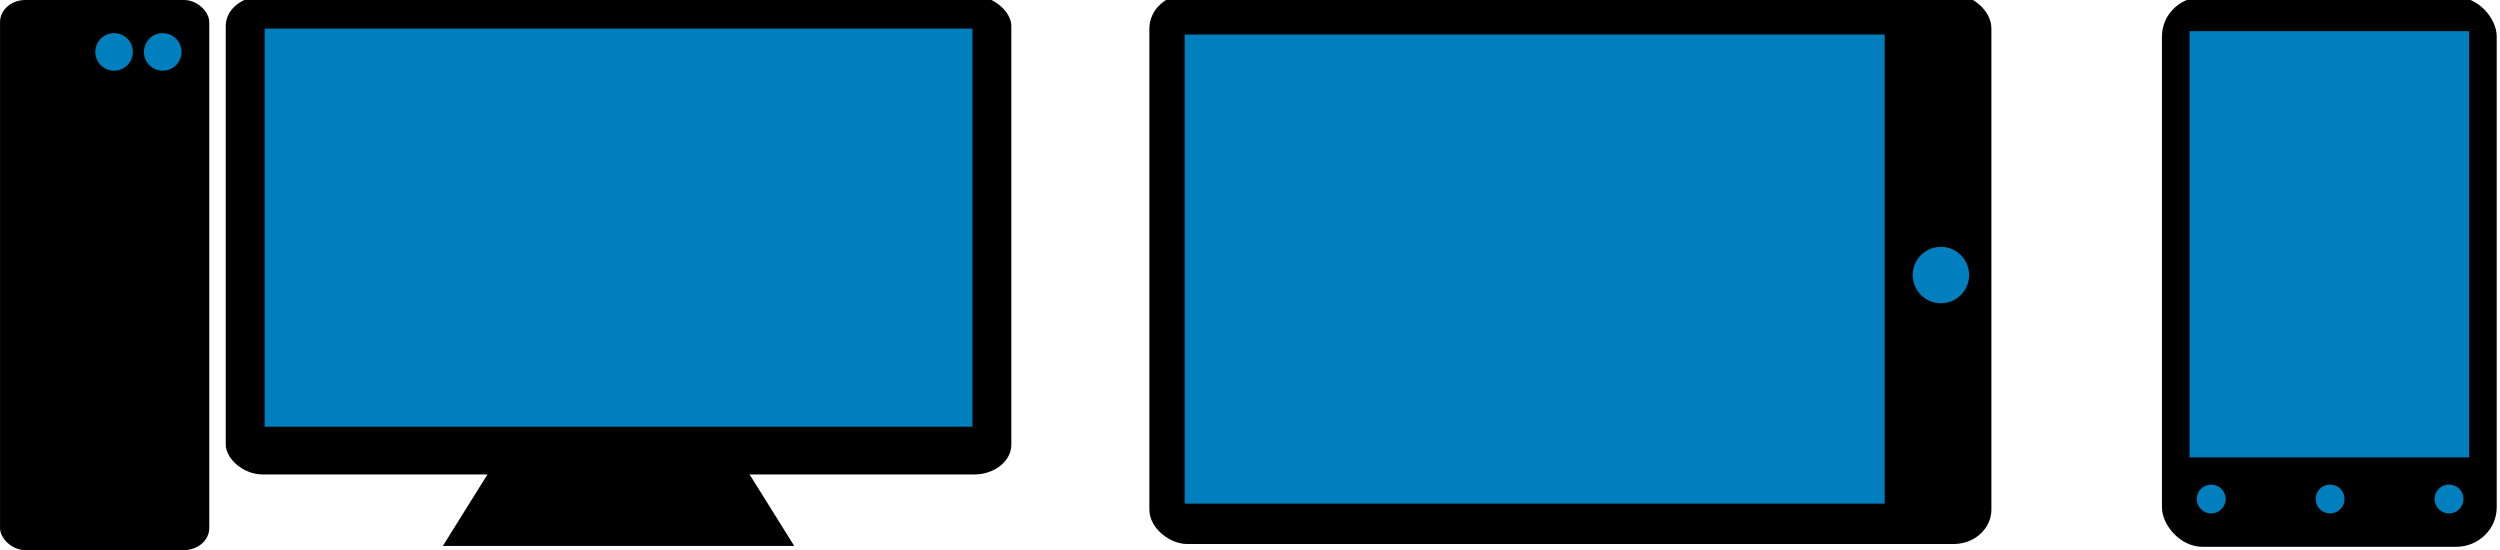
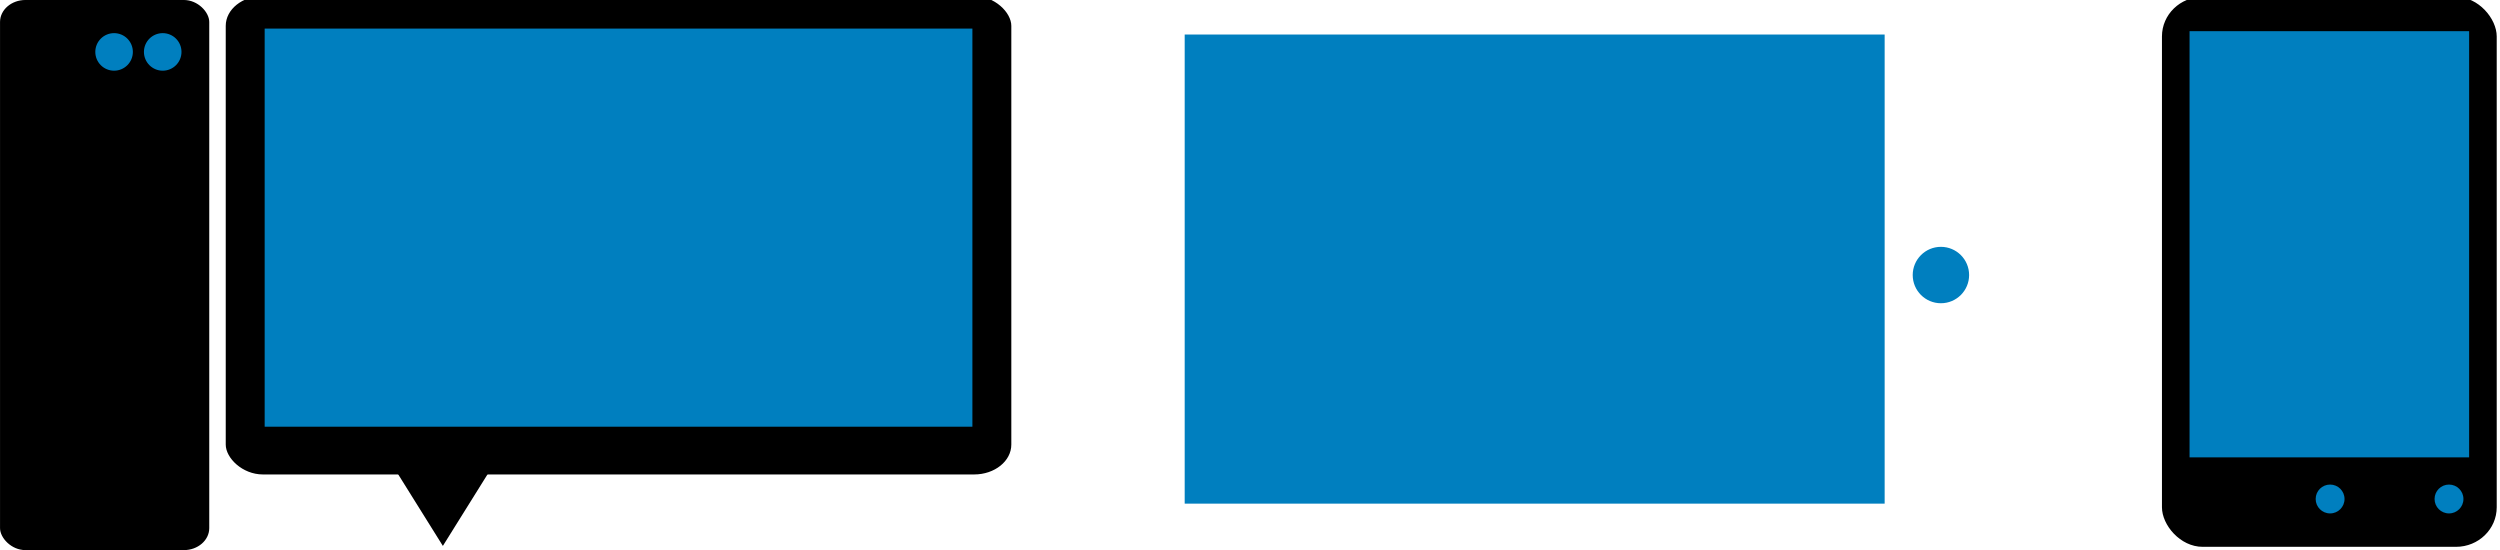
<svg xmlns="http://www.w3.org/2000/svg" id="svg8" version="1.1" viewBox="0 0 1135.522 250.002" height="250.002" width="1135.522">
  <defs id="defs2" />
  <g transform="translate(-714.293,-373.375)" id="background">
    <g transform="matrix(7.81,0,0,7.81,-2231.492,-3799.872)" id="g4590">
      <g id="g4531" transform="matrix(0.988,0,0,0.988,5.951,6.41)">
        <rect ry="2.327" rx="2.394" y="534.165" x="503" height="32.372" width="19.705" id="rect8" style="color:#000000;clip-rule:nonzero;display:inline;overflow:visible;visibility:visible;opacity:1;isolation:auto;mix-blend-mode:normal;color-interpolation:sRGB;color-interpolation-filters:linearRGB;solid-color:#000000;solid-opacity:1;fill:#000000;fill-opacity:1;fill-rule:nonzero;stroke:none;stroke-width:1.974;stroke-linecap:butt;stroke-linejoin:round;stroke-miterlimit:4;stroke-dasharray:none;stroke-dashoffset:0;stroke-opacity:1;paint-order:normal;color-rendering:auto;image-rendering:auto;shape-rendering:auto;text-rendering:auto;enable-background:accumulate" />
        <rect style="color:#000000;clip-rule:nonzero;display:inline;overflow:visible;visibility:visible;opacity:1;isolation:auto;mix-blend-mode:normal;color-interpolation:sRGB;color-interpolation-filters:linearRGB;solid-color:#000000;solid-opacity:1;fill:#007fbf;fill-opacity:1;fill-rule:nonzero;stroke:none;stroke-width:1.588;stroke-linecap:butt;stroke-linejoin:round;stroke-miterlimit:4;stroke-dasharray:none;stroke-dashoffset:0;stroke-opacity:1;paint-order:normal;color-rendering:auto;image-rendering:auto;shape-rendering:auto;text-rendering:auto;enable-background:accumulate" id="rect10" width="16.457" height="25.087" x="504.624" y="536.184" />
      </g>
      <g id="g4555" transform="matrix(1.003,0,0,1.003,-1.395,-1.874)">
-         <circle r="0.837" cy="563.55" cx="505.658" id="path4546" style="color:#000000;clip-rule:nonzero;display:inline;overflow:visible;visibility:visible;opacity:1;isolation:auto;mix-blend-mode:normal;color-interpolation:sRGB;color-interpolation-filters:linearRGB;solid-color:#000000;solid-opacity:1;fill:#007fbf;fill-opacity:1;fill-rule:nonzero;stroke:none;stroke-width:15.781;stroke-linecap:butt;stroke-linejoin:round;stroke-miterlimit:4;stroke-dasharray:none;stroke-dashoffset:0;stroke-opacity:1;paint-order:normal;color-rendering:auto;image-rendering:auto;shape-rendering:auto;text-rendering:auto;enable-background:accumulate" />
        <circle style="color:#000000;clip-rule:nonzero;display:inline;overflow:visible;visibility:visible;opacity:1;isolation:auto;mix-blend-mode:normal;color-interpolation:sRGB;color-interpolation-filters:linearRGB;solid-color:#000000;solid-opacity:1;fill:#007fbf;fill-opacity:1;fill-rule:nonzero;stroke:none;stroke-width:15.781;stroke-linecap:butt;stroke-linejoin:round;stroke-miterlimit:4;stroke-dasharray:none;stroke-dashoffset:0;stroke-opacity:1;paint-order:normal;color-rendering:auto;image-rendering:auto;shape-rendering:auto;text-rendering:auto;enable-background:accumulate" id="circle4548" cx="512.551" cy="563.55" r="0.837" />
        <circle r="0.837" cy="563.55" cx="519.445" id="circle4550" style="color:#000000;clip-rule:nonzero;display:inline;overflow:visible;visibility:visible;opacity:1;isolation:auto;mix-blend-mode:normal;color-interpolation:sRGB;color-interpolation-filters:linearRGB;solid-color:#000000;solid-opacity:1;fill:#007fbf;fill-opacity:1;fill-rule:nonzero;stroke:none;stroke-width:15.781;stroke-linecap:butt;stroke-linejoin:round;stroke-miterlimit:4;stroke-dasharray:none;stroke-dashoffset:0;stroke-opacity:1;paint-order:normal;color-rendering:auto;image-rendering:auto;shape-rendering:auto;text-rendering:auto;enable-background:accumulate" />
      </g>
    </g>
    <g id="g4664" transform="matrix(2.584,0,0,2.584,-216.083,-921.314)">
      <g id="g4643" transform="matrix(3.022,0,0,3.022,-1172.121,-1109.948)">
        <g id="g4648" transform="matrix(1.071,0,0,1.071,-40.129,-39.631)">
          <rect ry="1.621" rx="2.018" y="534.534" x="523.124" height="25.984" width="42.665" id="rect4508" style="color:#000000;clip-rule:nonzero;display:inline;overflow:visible;visibility:visible;opacity:1;isolation:auto;mix-blend-mode:normal;color-interpolation:sRGB;color-interpolation-filters:linearRGB;solid-color:#000000;solid-opacity:1;fill:#000000;fill-opacity:1;fill-rule:nonzero;stroke:none;stroke-width:2.602;stroke-linecap:butt;stroke-linejoin:round;stroke-miterlimit:4;stroke-dasharray:none;stroke-dashoffset:0;stroke-opacity:1;paint-order:normal;color-rendering:auto;image-rendering:auto;shape-rendering:auto;text-rendering:auto;enable-background:accumulate" />
          <rect style="color:#000000;clip-rule:nonzero;display:inline;overflow:visible;visibility:visible;opacity:1;isolation:auto;mix-blend-mode:normal;color-interpolation:sRGB;color-interpolation-filters:linearRGB;solid-color:#000000;solid-opacity:1;fill:#007fbf;fill-opacity:1;fill-rule:nonzero;stroke:none;stroke-width:2.253;stroke-linecap:butt;stroke-linejoin:round;stroke-miterlimit:4;stroke-dasharray:none;stroke-dashoffset:0;stroke-opacity:1;paint-order:normal;color-rendering:auto;image-rendering:auto;shape-rendering:auto;text-rendering:auto;enable-background:accumulate" id="rect4510" width="38.437" height="21.622" x="525.238" y="536.303" />
-           <path style="fill:#000000;fill-rule:evenodd;stroke:none;stroke-width:0.967px;stroke-linecap:butt;stroke-linejoin:miter;stroke-opacity:1" d="m 534.916,564.399 3.433,-5.501 c 4.072,0 8.144,0 12.215,0 l 3.433,5.501 c -6.361,0 -12.721,0 -19.082,0 z" id="path4512" />
+           <path style="fill:#000000;fill-rule:evenodd;stroke:none;stroke-width:0.967px;stroke-linecap:butt;stroke-linejoin:miter;stroke-opacity:1" d="m 534.916,564.399 3.433,-5.501 c 4.072,0 8.144,0 12.215,0 c -6.361,0 -12.721,0 -19.082,0 z" id="path4512" />
        </g>
      </g>
      <g id="g4653" transform="matrix(2.99,0,0,2.99,-1155.932,-1092.719)">
        <rect ry="1.293" rx="1.494" y="-565.37" x="-519.32" height="32.341" width="12.3" id="rect4506" style="color:#000000;clip-rule:nonzero;display:inline;overflow:visible;visibility:visible;opacity:1;isolation:auto;mix-blend-mode:normal;color-interpolation:sRGB;color-interpolation-filters:linearRGB;solid-color:#000000;solid-opacity:1;fill:#000000;fill-opacity:1;fill-rule:nonzero;stroke:none;stroke-width:1.559;stroke-linecap:butt;stroke-linejoin:round;stroke-miterlimit:4;stroke-dasharray:none;stroke-dashoffset:0;stroke-opacity:1;paint-order:normal;color-rendering:auto;image-rendering:auto;shape-rendering:auto;text-rendering:auto;enable-background:accumulate" transform="scale(-1)" />
        <circle transform="rotate(90)" style="color:#000000;clip-rule:nonzero;display:inline;overflow:visible;visibility:visible;opacity:1;isolation:auto;mix-blend-mode:normal;color-interpolation:sRGB;color-interpolation-filters:linearRGB;solid-color:#000000;solid-opacity:1;fill:#007fbf;fill-opacity:1;fill-rule:nonzero;stroke:none;stroke-width:1.218;stroke-linecap:butt;stroke-linejoin:round;stroke-miterlimit:4;stroke-dasharray:none;stroke-dashoffset:0;stroke-opacity:1;paint-order:normal;color-rendering:auto;image-rendering:auto;shape-rendering:auto;text-rendering:auto;enable-background:accumulate" id="path4516" cx="536.082" cy="-516.584" r="1.104" />
        <circle transform="rotate(90)" r="1.104" cy="-513.725" cx="536.082" id="circle4518" style="color:#000000;clip-rule:nonzero;display:inline;overflow:visible;visibility:visible;opacity:1;isolation:auto;mix-blend-mode:normal;color-interpolation:sRGB;color-interpolation-filters:linearRGB;solid-color:#000000;solid-opacity:1;fill:#007fbf;fill-opacity:1;fill-rule:nonzero;stroke:none;stroke-width:1.218;stroke-linecap:butt;stroke-linejoin:round;stroke-miterlimit:4;stroke-dasharray:none;stroke-dashoffset:0;stroke-opacity:1;paint-order:normal;color-rendering:auto;image-rendering:auto;shape-rendering:auto;text-rendering:auto;enable-background:accumulate" />
      </g>
    </g>
    <g transform="matrix(-10.585,0,0,10.585,7630.423,-5361.355)" id="g4624">
      <g id="g4594" transform="matrix(1.007,0,0,0.923,-0.503,42.353)">
-         <rect transform="rotate(90)" style="color:#000000;clip-rule:nonzero;display:inline;overflow:visible;visibility:visible;opacity:1;isolation:auto;mix-blend-mode:normal;color-interpolation:sRGB;color-interpolation-filters:linearRGB;solid-color:#000000;solid-opacity:1;fill:#000000;fill-opacity:1;fill-rule:nonzero;stroke:none;stroke-width:2.367;stroke-linecap:butt;stroke-linejoin:round;stroke-miterlimit:4;stroke-dasharray:none;stroke-dashoffset:0;stroke-opacity:1;paint-order:normal;color-rendering:auto;image-rendering:auto;shape-rendering:auto;text-rendering:auto;enable-background:accumulate" id="rect4525" width="25.564" height="35.881" x="540.817" y="-600.37" rx="1.603" ry="1.607" />
        <rect transform="rotate(90)" y="-598.865" x="542.695" height="29.827" width="21.809" id="rect4527" style="color:#000000;clip-rule:nonzero;display:inline;overflow:visible;visibility:visible;opacity:1;isolation:auto;mix-blend-mode:normal;color-interpolation:sRGB;color-interpolation-filters:linearRGB;solid-color:#000000;solid-opacity:1;fill:#007fbf;fill-opacity:1;fill-rule:nonzero;stroke:none;stroke-width:1.993;stroke-linecap:butt;stroke-linejoin:round;stroke-miterlimit:4;stroke-dasharray:none;stroke-dashoffset:0;stroke-opacity:1;paint-order:normal;color-rendering:auto;image-rendering:auto;shape-rendering:auto;text-rendering:auto;enable-background:accumulate" />
      </g>
      <circle style="color:#000000;clip-rule:nonzero;display:inline;overflow:visible;visibility:visible;opacity:1;isolation:auto;mix-blend-mode:normal;color-interpolation:sRGB;color-interpolation-filters:linearRGB;solid-color:#000000;solid-opacity:1;fill:#007fbf;fill-opacity:1;fill-rule:nonzero;stroke:none;stroke-width:11.411;stroke-linecap:butt;stroke-linejoin:round;stroke-miterlimit:4;stroke-dasharray:none;stroke-dashoffset:0;stroke-opacity:1;paint-order:normal;color-rendering:auto;image-rendering:auto;shape-rendering:auto;text-rendering:auto;enable-background:accumulate" id="path4616" cx="570.104" cy="553.581" r="1.21" />
    </g>
  </g>
</svg>